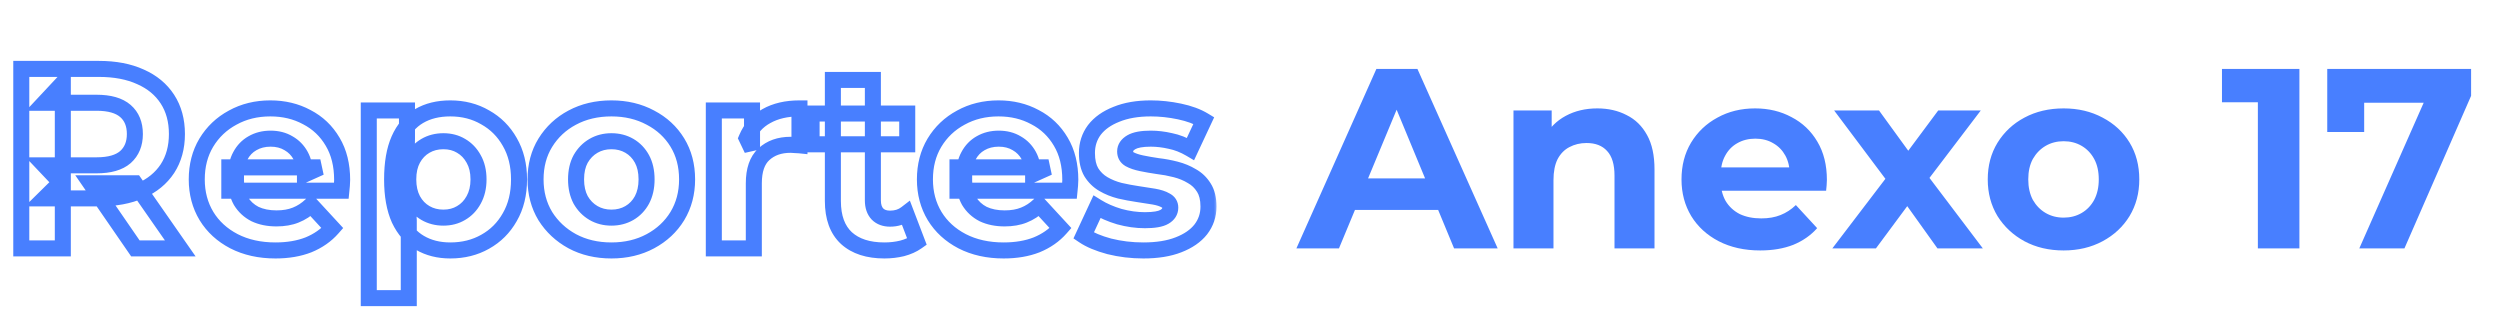
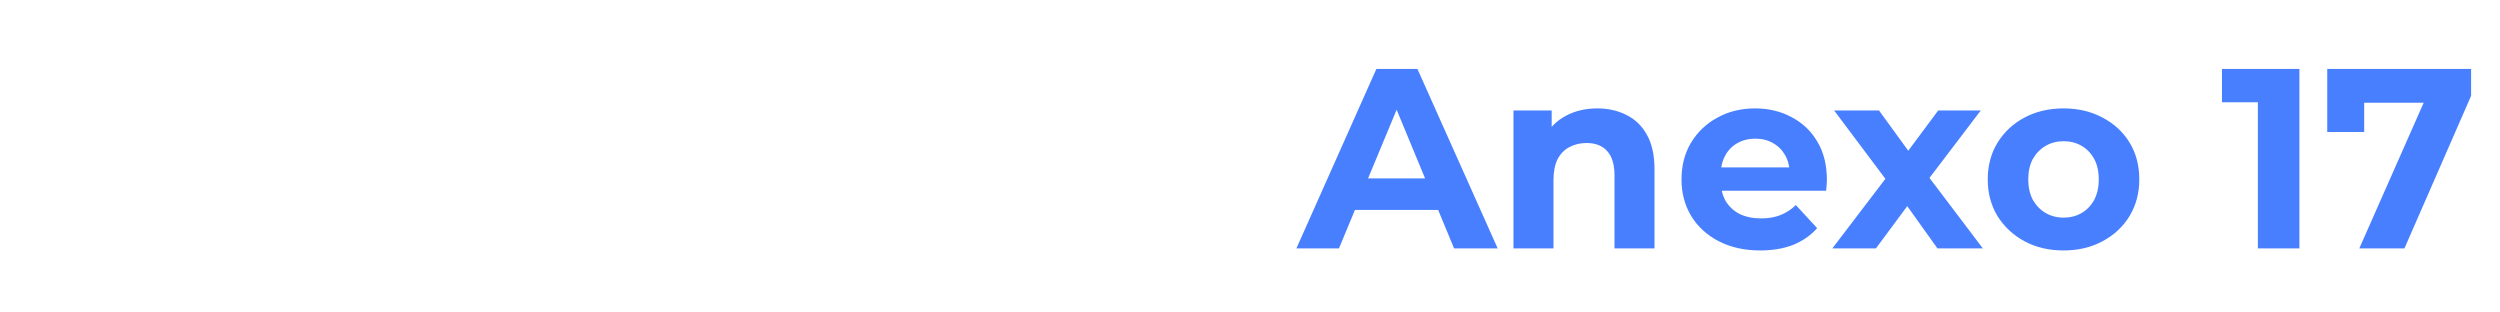
<svg xmlns="http://www.w3.org/2000/svg" width="312" height="39" viewBox="0 0 312 39" fill="none">
  <mask id="path-1-outside-1_1461_4107" maskUnits="userSpaceOnUse" x="1" y="7" width="151" height="32" fill="black">
    <rect fill="white" x="1" y="7" width="151" height="32" />
    <path d="M2.656 31V8.6H12.352C14.357 8.6 16.085 8.931 17.536 9.592C18.987 10.232 20.107 11.16 20.896 12.376C21.685 13.592 22.08 15.043 22.08 16.728C22.08 18.392 21.685 19.832 20.896 21.048C20.107 22.243 18.987 23.16 17.536 23.8C16.085 24.44 14.357 24.76 12.352 24.76H5.536L7.84 22.488V31H2.656ZM16.896 31L11.296 22.872H16.832L22.496 31H16.896ZM7.84 23.064L5.536 20.632H12.064C13.664 20.632 14.859 20.291 15.648 19.608C16.437 18.904 16.832 17.944 16.832 16.728C16.832 15.491 16.437 14.531 15.648 13.848C14.859 13.165 13.664 12.824 12.064 12.824H5.536L7.84 10.36V23.064ZM34.379 31.256C32.417 31.256 30.689 30.872 29.195 30.104C27.723 29.336 26.582 28.291 25.771 26.968C24.961 25.624 24.555 24.099 24.555 22.392C24.555 20.664 24.95 19.139 25.739 17.816C26.55 16.472 27.649 15.427 29.035 14.68C30.422 13.912 31.99 13.528 33.739 13.528C35.425 13.528 36.939 13.891 38.283 14.616C39.649 15.32 40.726 16.344 41.515 17.688C42.305 19.011 42.699 20.6 42.699 22.456C42.699 22.648 42.689 22.872 42.667 23.128C42.646 23.363 42.625 23.587 42.603 23.8H28.619V20.888H39.979L38.059 21.752C38.059 20.856 37.878 20.077 37.515 19.416C37.153 18.755 36.651 18.243 36.011 17.88C35.371 17.496 34.625 17.304 33.771 17.304C32.918 17.304 32.161 17.496 31.499 17.88C30.859 18.243 30.358 18.765 29.995 19.448C29.633 20.109 29.451 20.899 29.451 21.816V22.584C29.451 23.523 29.654 24.355 30.059 25.08C30.486 25.784 31.073 26.328 31.819 26.712C32.587 27.075 33.483 27.256 34.507 27.256C35.425 27.256 36.225 27.117 36.907 26.84C37.611 26.563 38.251 26.147 38.827 25.592L41.483 28.472C40.694 29.368 39.702 30.061 38.507 30.552C37.313 31.021 35.937 31.256 34.379 31.256ZM56.199 31.256C54.748 31.256 53.479 30.936 52.391 30.296C51.303 29.656 50.449 28.685 49.831 27.384C49.233 26.061 48.935 24.397 48.935 22.392C48.935 20.365 49.223 18.701 49.799 17.4C50.375 16.099 51.207 15.128 52.295 14.488C53.383 13.848 54.684 13.528 56.199 13.528C57.82 13.528 59.271 13.901 60.551 14.648C61.852 15.373 62.876 16.397 63.623 17.72C64.391 19.043 64.775 20.6 64.775 22.392C64.775 24.205 64.391 25.773 63.623 27.096C62.876 28.419 61.852 29.443 60.551 30.168C59.271 30.893 57.82 31.256 56.199 31.256ZM46.023 37.208V13.784H50.791V17.304L50.695 22.424L51.015 27.512V37.208H46.023ZM55.335 27.16C56.167 27.16 56.903 26.968 57.543 26.584C58.204 26.2 58.727 25.656 59.111 24.952C59.516 24.227 59.719 23.373 59.719 22.392C59.719 21.389 59.516 20.536 59.111 19.832C58.727 19.128 58.204 18.584 57.543 18.2C56.903 17.816 56.167 17.624 55.335 17.624C54.503 17.624 53.756 17.816 53.095 18.2C52.433 18.584 51.911 19.128 51.527 19.832C51.143 20.536 50.951 21.389 50.951 22.392C50.951 23.373 51.143 24.227 51.527 24.952C51.911 25.656 52.433 26.2 53.095 26.584C53.756 26.968 54.503 27.16 55.335 27.16ZM76.308 31.256C74.474 31.256 72.842 30.872 71.412 30.104C70.004 29.336 68.885 28.291 68.052 26.968C67.242 25.624 66.837 24.099 66.837 22.392C66.837 20.664 67.242 19.139 68.052 17.816C68.885 16.472 70.004 15.427 71.412 14.68C72.842 13.912 74.474 13.528 76.308 13.528C78.122 13.528 79.743 13.912 81.172 14.68C82.602 15.427 83.722 16.461 84.532 17.784C85.343 19.107 85.749 20.643 85.749 22.392C85.749 24.099 85.343 25.624 84.532 26.968C83.722 28.291 82.602 29.336 81.172 30.104C79.743 30.872 78.122 31.256 76.308 31.256ZM76.308 27.16C77.141 27.16 77.887 26.968 78.549 26.584C79.21 26.2 79.733 25.656 80.117 24.952C80.501 24.227 80.692 23.373 80.692 22.392C80.692 21.389 80.501 20.536 80.117 19.832C79.733 19.128 79.21 18.584 78.549 18.2C77.887 17.816 77.141 17.624 76.308 17.624C75.477 17.624 74.73 17.816 74.069 18.2C73.407 18.584 72.874 19.128 72.469 19.832C72.085 20.536 71.892 21.389 71.892 22.392C71.892 23.373 72.085 24.227 72.469 24.952C72.874 25.656 73.407 26.2 74.069 26.584C74.73 26.968 75.477 27.16 76.308 27.16ZM89.085 31V13.784H93.853V18.648L93.181 17.24C93.693 16.024 94.515 15.107 95.645 14.488C96.776 13.848 98.152 13.528 99.773 13.528V18.136C99.56 18.115 99.368 18.104 99.197 18.104C99.027 18.083 98.845 18.072 98.653 18.072C97.288 18.072 96.179 18.467 95.325 19.256C94.493 20.024 94.077 21.229 94.077 22.872V31H89.085ZM110.375 31.256C108.349 31.256 106.77 30.744 105.639 29.72C104.509 28.675 103.943 27.128 103.943 25.08V9.976H108.935V25.016C108.935 25.741 109.127 26.307 109.511 26.712C109.895 27.096 110.418 27.288 111.079 27.288C111.869 27.288 112.541 27.075 113.095 26.648L114.439 30.168C113.927 30.531 113.309 30.808 112.583 31C111.879 31.171 111.143 31.256 110.375 31.256ZM101.287 18.008V14.168H113.223V18.008H101.287ZM125.254 31.256C123.292 31.256 121.564 30.872 120.07 30.104C118.598 29.336 117.457 28.291 116.646 26.968C115.836 25.624 115.43 24.099 115.43 22.392C115.43 20.664 115.825 19.139 116.614 17.816C117.425 16.472 118.524 15.427 119.91 14.68C121.297 13.912 122.865 13.528 124.614 13.528C126.3 13.528 127.814 13.891 129.158 14.616C130.524 15.32 131.601 16.344 132.39 17.688C133.18 19.011 133.574 20.6 133.574 22.456C133.574 22.648 133.564 22.872 133.542 23.128C133.521 23.363 133.5 23.587 133.478 23.8H119.494V20.888H130.854L128.934 21.752C128.934 20.856 128.753 20.077 128.39 19.416C128.028 18.755 127.526 18.243 126.886 17.88C126.246 17.496 125.5 17.304 124.646 17.304C123.793 17.304 123.036 17.496 122.374 17.88C121.734 18.243 121.233 18.765 120.87 19.448C120.508 20.109 120.326 20.899 120.326 21.816V22.584C120.326 23.523 120.529 24.355 120.934 25.08C121.361 25.784 121.948 26.328 122.694 26.712C123.462 27.075 124.358 27.256 125.382 27.256C126.3 27.256 127.1 27.117 127.782 26.84C128.486 26.563 129.126 26.147 129.702 25.592L132.358 28.472C131.569 29.368 130.577 30.061 129.382 30.552C128.188 31.021 126.812 31.256 125.254 31.256ZM142.69 31.256C141.218 31.256 139.799 31.085 138.434 30.744C137.09 30.381 136.023 29.933 135.234 29.4L136.898 25.816C137.687 26.307 138.615 26.712 139.682 27.032C140.77 27.331 141.836 27.48 142.882 27.48C144.034 27.48 144.844 27.341 145.314 27.064C145.804 26.787 146.05 26.403 146.05 25.912C146.05 25.507 145.858 25.208 145.474 25.016C145.111 24.803 144.62 24.643 144.002 24.536C143.383 24.429 142.7 24.323 141.954 24.216C141.228 24.109 140.492 23.971 139.746 23.8C138.999 23.608 138.316 23.331 137.698 22.968C137.079 22.605 136.578 22.115 136.194 21.496C135.831 20.877 135.65 20.077 135.65 19.096C135.65 18.008 135.959 17.048 136.578 16.216C137.218 15.384 138.135 14.733 139.33 14.264C140.524 13.773 141.954 13.528 143.618 13.528C144.791 13.528 145.986 13.656 147.202 13.912C148.418 14.168 149.431 14.541 150.242 15.032L148.578 18.584C147.746 18.093 146.903 17.763 146.05 17.592C145.218 17.4 144.407 17.304 143.618 17.304C142.508 17.304 141.698 17.453 141.186 17.752C140.674 18.051 140.418 18.435 140.418 18.904C140.418 19.331 140.599 19.651 140.962 19.864C141.346 20.077 141.847 20.248 142.466 20.376C143.084 20.504 143.756 20.621 144.482 20.728C145.228 20.813 145.975 20.952 146.722 21.144C147.468 21.336 148.14 21.613 148.738 21.976C149.356 22.317 149.858 22.797 150.242 23.416C150.626 24.013 150.818 24.803 150.818 25.784C150.818 26.851 150.498 27.8 149.858 28.632C149.218 29.443 148.29 30.083 147.074 30.552C145.879 31.021 144.418 31.256 142.69 31.256Z" />
  </mask>
-   <path d="M2.656 31H1.656V32H2.656V31ZM2.656 8.6V7.6H1.656V8.6H2.656ZM17.536 9.592L17.121 10.502L17.132 10.507L17.536 9.592ZM20.896 12.376L20.057 12.921L20.896 12.376ZM20.896 21.048L21.73 21.599L21.735 21.593L20.896 21.048ZM17.536 23.8L17.94 24.715L17.536 23.8ZM5.536 24.76L4.834 24.048L3.098 25.76H5.536V24.76ZM7.84 22.488H8.84V20.098L7.138 21.776L7.84 22.488ZM7.84 31V32H8.84V31H7.84ZM16.896 31L16.073 31.567L16.371 32H16.896V31ZM11.296 22.872V21.872H9.393L10.473 23.439L11.296 22.872ZM16.832 22.872L17.652 22.3L17.354 21.872H16.832V22.872ZM22.496 31V32H24.412L23.316 30.428L22.496 31ZM7.84 23.064L7.114 23.752L8.84 25.574V23.064H7.84ZM5.536 20.632V19.632H3.211L4.81 21.32L5.536 20.632ZM15.648 19.608L16.302 20.364L16.308 20.359L16.314 20.354L15.648 19.608ZM5.536 12.824L4.806 12.141L3.232 13.824H5.536V12.824ZM7.84 10.36H8.84V7.826L7.11 9.677L7.84 10.36ZM3.656 31V8.6H1.656V31H3.656ZM2.656 9.6H12.352V7.6H2.656V9.6ZM12.352 9.6C14.25 9.6 15.83 9.913 17.121 10.502L17.951 8.682C16.341 7.948 14.465 7.6 12.352 7.6V9.6ZM17.132 10.507C18.422 11.076 19.384 11.883 20.057 12.921L21.735 11.832C20.83 10.437 19.551 9.388 17.94 8.677L17.132 10.507ZM20.057 12.921C20.725 13.949 21.08 15.204 21.08 16.728H23.08C23.08 14.882 22.645 13.235 21.735 11.832L20.057 12.921ZM21.08 16.728C21.08 18.228 20.726 19.473 20.057 20.503L21.735 21.593C22.644 20.191 23.08 18.556 23.08 16.728H21.08ZM20.062 20.497C19.389 21.515 18.427 22.314 17.132 22.885L17.94 24.715C19.546 24.006 20.824 22.971 21.73 21.599L20.062 20.497ZM17.132 22.885C15.838 23.456 14.254 23.76 12.352 23.76V25.76C14.461 25.76 16.333 25.424 17.94 24.715L17.132 22.885ZM12.352 23.76H5.536V25.76H12.352V23.76ZM6.238 25.472L8.542 23.2L7.138 21.776L4.834 24.048L6.238 25.472ZM6.84 22.488V31H8.84V22.488H6.84ZM7.84 30H2.656V32H7.84V30ZM17.72 30.433L12.12 22.305L10.473 23.439L16.073 31.567L17.72 30.433ZM11.296 23.872H16.832V21.872H11.296V23.872ZM16.012 23.444L21.676 31.572L23.316 30.428L17.652 22.3L16.012 23.444ZM22.496 30H16.896V32H22.496V30ZM8.566 22.376L6.262 19.944L4.81 21.32L7.114 23.752L8.566 22.376ZM5.536 21.632H12.064V19.632H5.536V21.632ZM12.064 21.632C13.781 21.632 15.256 21.269 16.302 20.364L14.994 18.852C14.461 19.312 13.547 19.632 12.064 19.632V21.632ZM16.314 20.354C17.349 19.431 17.832 18.182 17.832 16.728H15.832C15.832 17.706 15.526 18.377 14.982 18.862L16.314 20.354ZM17.832 16.728C17.832 15.26 17.352 14 16.302 13.092L14.994 14.604C15.522 15.061 15.832 15.722 15.832 16.728H17.832ZM16.302 13.092C15.256 12.187 13.781 11.824 12.064 11.824V13.824C13.547 13.824 14.461 14.144 14.994 14.604L16.302 13.092ZM12.064 11.824H5.536V13.824H12.064V11.824ZM6.266 13.507L8.57 11.043L7.11 9.677L4.806 12.141L6.266 13.507ZM6.84 10.36V23.064H8.84V10.36H6.84ZM29.195 30.104L28.733 30.991L28.738 30.993L29.195 30.104ZM25.771 26.968L24.915 27.485L24.919 27.491L25.771 26.968ZM25.739 17.816L24.883 17.299L24.881 17.303L25.739 17.816ZM29.035 14.68L29.509 15.56L29.52 15.555L29.035 14.68ZM38.283 14.616L37.808 15.496L37.817 15.501L37.825 15.505L38.283 14.616ZM41.515 17.688L40.653 18.194L40.657 18.201L41.515 17.688ZM42.667 23.128L43.663 23.218L43.664 23.211L42.667 23.128ZM42.603 23.8V24.8H43.508L43.598 23.899L42.603 23.8ZM28.619 23.8H27.619V24.8H28.619V23.8ZM28.619 20.888V19.888H27.619V20.888H28.619ZM39.979 20.888L40.39 21.8L39.979 19.888V20.888ZM38.059 21.752H37.059V23.299L38.47 22.664L38.059 21.752ZM37.515 19.416L36.638 19.897V19.897L37.515 19.416ZM36.011 17.88L35.497 18.738L35.507 18.744L35.518 18.75L36.011 17.88ZM31.499 17.88L31.992 18.75L32.001 18.745L31.499 17.88ZM29.995 19.448L30.872 19.929L30.878 19.917L29.995 19.448ZM30.059 25.08L29.186 25.568L29.195 25.583L29.204 25.598L30.059 25.08ZM31.819 26.712L31.362 27.601L31.377 27.609L31.392 27.616L31.819 26.712ZM36.907 26.84L36.541 25.91L36.531 25.913L36.907 26.84ZM38.827 25.592L39.562 24.914L38.87 24.163L38.134 24.872L38.827 25.592ZM41.483 28.472L42.234 29.133L42.829 28.457L42.218 27.794L41.483 28.472ZM38.507 30.552L38.873 31.483L38.88 31.48L38.887 31.477L38.507 30.552ZM34.379 30.256C32.549 30.256 30.982 29.899 29.653 29.215L28.738 30.993C30.395 31.845 32.284 32.256 34.379 32.256V30.256ZM29.658 29.217C28.335 28.527 27.333 27.603 26.624 26.445L24.919 27.491C25.831 28.979 27.112 30.145 28.733 30.991L29.658 29.217ZM26.628 26.451C25.919 25.277 25.555 23.933 25.555 22.392H23.555C23.555 24.264 24.002 25.971 24.915 27.485L26.628 26.451ZM25.555 22.392C25.555 20.822 25.912 19.478 26.598 18.328L24.881 17.303C23.988 18.799 23.555 20.506 23.555 22.392H25.555ZM26.596 18.332C27.313 17.142 28.28 16.223 29.509 15.56L28.561 13.8C27.017 14.631 25.787 15.802 24.883 17.299L26.596 18.332ZM29.52 15.555C30.743 14.877 32.142 14.528 33.739 14.528V12.528C31.838 12.528 30.101 12.947 28.551 13.805L29.52 15.555ZM33.739 14.528C35.276 14.528 36.625 14.857 37.808 15.496L38.758 13.736C37.254 12.924 35.573 12.528 33.739 12.528V14.528ZM37.825 15.505C39.02 16.121 39.958 17.011 40.653 18.194L42.377 17.182C41.494 15.677 40.278 14.519 38.742 13.727L37.825 15.505ZM40.657 18.201C41.336 19.339 41.699 20.743 41.699 22.456H43.699C43.699 20.457 43.273 18.682 42.374 17.175L40.657 18.201ZM41.699 22.456C41.699 22.613 41.691 22.808 41.671 23.045L43.664 23.211C43.687 22.936 43.699 22.683 43.699 22.456H41.699ZM41.671 23.038C41.65 23.269 41.629 23.49 41.608 23.701L43.598 23.899C43.62 23.683 43.642 23.456 43.663 23.218L41.671 23.038ZM42.603 22.8H28.619V24.8H42.603V22.8ZM29.619 23.8V20.888H27.619V23.8H29.619ZM28.619 21.888H39.979V19.888H28.619V21.888ZM39.569 19.976L37.649 20.84L38.47 22.664L40.39 21.8L39.569 19.976ZM39.059 21.752C39.059 20.72 38.849 19.769 38.392 18.935L36.638 19.897C36.906 20.385 37.059 20.992 37.059 21.752H39.059ZM38.392 18.935C37.943 18.115 37.31 17.467 36.504 17.01L35.518 18.75C35.992 19.019 36.363 19.394 36.638 19.897L38.392 18.935ZM36.526 17.023C35.709 16.532 34.779 16.304 33.771 16.304V18.304C34.47 18.304 35.033 18.459 35.497 18.738L36.526 17.023ZM33.771 16.304C32.763 16.304 31.828 16.533 30.997 17.015L32.001 18.745C32.493 18.459 33.073 18.304 33.771 18.304V16.304ZM31.006 17.01C30.192 17.471 29.559 18.137 29.112 18.979L30.878 19.917C31.157 19.393 31.526 19.014 31.992 18.75L31.006 17.01ZM29.118 18.967C28.659 19.805 28.451 20.767 28.451 21.816H30.451C30.451 21.031 30.606 20.414 30.872 19.929L29.118 18.967ZM28.451 21.816V22.584H30.451V21.816H28.451ZM28.451 22.584C28.451 23.671 28.687 24.675 29.186 25.568L30.932 24.592C30.62 24.034 30.451 23.374 30.451 22.584H28.451ZM29.204 25.598C29.729 26.464 30.454 27.134 31.362 27.601L32.277 25.823C31.691 25.521 31.243 25.104 30.914 24.562L29.204 25.598ZM31.392 27.616C32.318 28.054 33.365 28.256 34.507 28.256V26.256C33.601 26.256 32.856 26.096 32.246 25.808L31.392 27.616ZM34.507 28.256C35.523 28.256 36.456 28.103 37.284 27.767L36.531 25.913C35.993 26.132 35.326 26.256 34.507 26.256V28.256ZM37.274 27.77C38.106 27.442 38.856 26.953 39.521 26.312L38.134 24.872C37.646 25.341 37.116 25.683 36.541 25.91L37.274 27.77ZM38.092 26.27L40.748 29.15L42.218 27.794L39.562 24.914L38.092 26.27ZM40.733 27.811C40.053 28.582 39.192 29.19 38.127 29.627L38.887 31.477C40.212 30.933 41.335 30.154 42.234 29.133L40.733 27.811ZM38.142 29.621C37.085 30.036 35.837 30.256 34.379 30.256V32.256C36.036 32.256 37.54 32.007 38.873 31.483L38.142 29.621ZM52.391 30.296L52.898 29.434L52.391 30.296ZM49.831 27.384L48.919 27.796L48.923 27.805L48.928 27.813L49.831 27.384ZM49.799 17.4L50.713 17.805L49.799 17.4ZM52.295 14.488L51.788 13.626L52.295 14.488ZM60.551 14.648L60.047 15.512L60.055 15.517L60.064 15.521L60.551 14.648ZM63.623 17.72L62.752 18.212L62.758 18.222L63.623 17.72ZM63.623 27.096L62.758 26.594L62.752 26.604L63.623 27.096ZM60.551 30.168L60.064 29.294L60.058 29.298L60.551 30.168ZM46.023 37.208H45.023V38.208H46.023V37.208ZM46.023 13.784V12.784H45.023V13.784H46.023ZM50.791 13.784H51.791V12.784H50.791V13.784ZM50.791 17.304L51.791 17.323L51.791 17.313V17.304H50.791ZM50.695 22.424L49.695 22.405L49.694 22.446L49.697 22.487L50.695 22.424ZM51.015 27.512H52.015V27.481L52.013 27.449L51.015 27.512ZM51.015 37.208V38.208H52.015V37.208H51.015ZM57.543 26.584L57.041 25.719L57.034 25.723L57.028 25.727L57.543 26.584ZM59.111 24.952L58.238 24.464L58.233 24.473L59.111 24.952ZM59.111 19.832L58.233 20.311L58.238 20.321L58.244 20.331L59.111 19.832ZM57.543 18.2L57.028 19.058L57.034 19.061L57.041 19.065L57.543 18.2ZM53.095 18.2L53.597 19.065L53.095 18.2ZM51.527 19.832L52.405 20.311L51.527 19.832ZM51.527 24.952L50.643 25.42L50.649 25.431L51.527 24.952ZM53.095 26.584L53.597 25.719L53.095 26.584ZM56.199 30.256C54.899 30.256 53.81 29.971 52.898 29.434L51.884 31.158C53.147 31.901 54.597 32.256 56.199 32.256V30.256ZM52.898 29.434C52.006 28.909 51.279 28.102 50.734 26.955L48.928 27.813C49.62 29.269 50.6 30.403 51.884 31.158L52.898 29.434ZM50.742 26.972C50.221 25.819 49.935 24.306 49.935 22.392H47.935C47.935 24.488 48.246 26.304 48.919 27.796L50.742 26.972ZM49.935 22.392C49.935 20.45 50.212 18.937 50.713 17.805L48.884 16.995C48.233 18.466 47.935 20.281 47.935 22.392H49.935ZM50.713 17.805C51.216 16.669 51.917 15.871 52.802 15.35L51.788 13.626C50.497 14.385 49.534 15.528 48.884 16.995L50.713 17.805ZM52.802 15.35C53.708 14.817 54.827 14.528 56.199 14.528V12.528C54.541 12.528 53.057 12.879 51.788 13.626L52.802 15.35ZM56.199 14.528C57.66 14.528 58.934 14.863 60.047 15.512L61.055 13.784C59.608 12.94 57.98 12.528 56.199 12.528V14.528ZM60.064 15.521C61.201 16.155 62.094 17.046 62.752 18.212L64.494 17.228C63.658 15.749 62.503 14.591 61.038 13.774L60.064 15.521ZM62.758 18.222C63.423 19.368 63.775 20.746 63.775 22.392H65.775C65.775 20.454 65.358 18.718 64.487 17.218L62.758 18.222ZM63.775 22.392C63.775 24.062 63.422 25.45 62.758 26.594L64.487 27.598C65.359 26.097 65.775 24.349 65.775 22.392H63.775ZM62.752 26.604C62.094 27.77 61.201 28.661 60.064 29.294L61.038 31.041C62.503 30.225 63.658 29.067 64.494 27.588L62.752 26.604ZM60.058 29.298C58.943 29.93 57.665 30.256 56.199 30.256V32.256C57.975 32.256 59.598 31.857 61.044 31.038L60.058 29.298ZM47.023 37.208V13.784H45.023V37.208H47.023ZM46.023 14.784H50.791V12.784H46.023V14.784ZM49.791 13.784V17.304H51.791V13.784H49.791ZM49.791 17.285L49.695 22.405L51.695 22.443L51.791 17.323L49.791 17.285ZM49.697 22.487L50.017 27.575L52.013 27.449L51.693 22.361L49.697 22.487ZM50.015 27.512V37.208H52.015V27.512H50.015ZM51.015 36.208H46.023V38.208H51.015V36.208ZM55.335 28.16C56.327 28.16 57.245 27.929 58.057 27.442L57.028 25.727C56.561 26.007 56.007 26.16 55.335 26.16V28.16ZM58.045 27.449C58.872 26.968 59.522 26.287 59.989 25.431L58.233 24.473C57.932 25.025 57.536 25.432 57.041 25.719L58.045 27.449ZM59.984 25.44C60.486 24.541 60.719 23.513 60.719 22.392H58.719C58.719 23.234 58.546 23.913 58.238 24.464L59.984 25.44ZM60.719 22.392C60.719 21.255 60.488 20.221 59.977 19.333L58.244 20.331C58.544 20.851 58.719 21.524 58.719 22.392H60.719ZM59.989 19.353C59.522 18.497 58.872 17.816 58.045 17.335L57.041 19.065C57.536 19.352 57.932 19.759 58.233 20.311L59.989 19.353ZM58.057 17.343C57.245 16.855 56.327 16.624 55.335 16.624V18.624C56.007 18.624 56.561 18.777 57.028 19.058L58.057 17.343ZM55.335 16.624C54.342 16.624 53.42 16.855 52.593 17.335L53.597 19.065C54.092 18.777 54.663 18.624 55.335 18.624V16.624ZM52.593 17.335C51.765 17.816 51.116 18.497 50.649 19.353L52.405 20.311C52.706 19.759 53.102 19.352 53.597 19.065L52.593 17.335ZM50.649 19.353C50.167 20.236 49.951 21.263 49.951 22.392H51.951C51.951 21.515 52.118 20.836 52.405 20.311L50.649 19.353ZM49.951 22.392C49.951 23.505 50.169 24.525 50.643 25.42L52.41 24.484C52.116 23.929 51.951 23.242 51.951 22.392H49.951ZM50.649 25.431C51.116 26.287 51.765 26.968 52.593 27.449L53.597 25.719C53.102 25.432 52.706 25.025 52.405 24.473L50.649 25.431ZM52.593 27.449C53.42 27.929 54.342 28.16 55.335 28.16V26.16C54.663 26.16 54.092 26.007 53.597 25.719L52.593 27.449ZM71.412 30.104L70.934 30.982L70.939 30.985L71.412 30.104ZM68.052 26.968L67.196 27.485L67.201 27.492L67.206 27.5L68.052 26.968ZM68.052 17.816L67.202 17.29L67.2 17.293L68.052 17.816ZM71.412 14.68L71.881 15.563L71.886 15.561L71.412 14.68ZM81.172 14.68L80.699 15.561L80.71 15.566L81.172 14.68ZM84.532 26.968L85.385 27.491L85.389 27.485L84.532 26.968ZM81.172 30.104L80.699 29.223L81.172 30.104ZM78.549 26.584L79.051 27.449L78.549 26.584ZM80.117 24.952L80.995 25.431L81 25.42L80.117 24.952ZM80.117 19.832L79.239 20.311L80.117 19.832ZM78.549 18.2L78.046 19.065L78.549 18.2ZM74.069 18.2L74.571 19.065L74.069 18.2ZM72.469 19.832L71.602 19.333L71.596 19.343L71.591 19.353L72.469 19.832ZM72.469 24.952L71.585 25.42L71.593 25.436L71.602 25.451L72.469 24.952ZM74.069 26.584L74.571 25.719V25.719L74.069 26.584ZM76.308 30.256C74.617 30.256 73.151 29.903 71.886 29.223L70.939 30.985C72.532 31.841 74.331 32.256 76.308 32.256V30.256ZM71.891 29.226C70.629 28.538 69.638 27.61 68.899 26.436L67.206 27.5C68.132 28.972 69.38 30.134 70.934 30.982L71.891 29.226ZM68.909 26.451C68.2 25.277 67.837 23.933 67.837 22.392H65.837C65.837 24.264 66.283 25.971 67.196 27.485L68.909 26.451ZM67.837 22.392C67.837 20.827 68.201 19.486 68.905 18.339L67.2 17.293C66.282 18.791 65.837 20.501 65.837 22.392H67.837ZM68.903 18.342C69.641 17.15 70.628 16.228 71.881 15.563L70.944 13.796C69.381 14.626 68.128 15.794 67.202 17.29L68.903 18.342ZM71.886 15.561C73.151 14.881 74.617 14.528 76.308 14.528V12.528C74.331 12.528 72.532 12.943 70.939 13.799L71.886 15.561ZM76.308 14.528C77.976 14.528 79.432 14.88 80.699 15.561L81.646 13.799C80.055 12.944 78.267 12.528 76.308 12.528V14.528ZM80.71 15.566C81.985 16.233 82.968 17.144 83.68 18.307L85.385 17.261C84.476 15.778 83.219 14.621 81.635 13.794L80.71 15.566ZM83.68 18.307C84.382 19.453 84.749 20.803 84.749 22.392H86.749C86.749 20.482 86.304 18.761 85.385 17.261L83.68 18.307ZM84.749 22.392C84.749 23.933 84.385 25.277 83.676 26.451L85.389 27.485C86.302 25.971 86.749 24.264 86.749 22.392H84.749ZM83.68 26.445C82.966 27.61 81.98 28.535 80.699 29.223L81.646 30.985C83.224 30.137 84.478 28.971 85.385 27.491L83.68 26.445ZM80.699 29.223C79.432 29.904 77.976 30.256 76.308 30.256V32.256C78.267 32.256 80.055 31.84 81.646 30.985L80.699 29.223ZM76.308 28.16C77.301 28.16 78.224 27.929 79.051 27.449L78.046 25.719C77.551 26.007 76.98 26.16 76.308 26.16V28.16ZM79.051 27.449C79.878 26.968 80.527 26.287 80.994 25.431L79.239 24.473C78.938 25.025 78.542 25.432 78.046 25.719L79.051 27.449ZM81 25.42C81.474 24.525 81.692 23.505 81.692 22.392H79.692C79.692 23.242 79.527 23.929 79.233 24.484L81 25.42ZM81.692 22.392C81.692 21.263 81.476 20.236 80.994 19.353L79.239 20.311C79.525 20.836 79.692 21.515 79.692 22.392H81.692ZM80.994 19.353C80.527 18.497 79.878 17.816 79.051 17.335L78.046 19.065C78.542 19.352 78.938 19.759 79.239 20.311L80.994 19.353ZM79.051 17.335C78.224 16.855 77.301 16.624 76.308 16.624V18.624C76.98 18.624 77.551 18.777 78.046 19.065L79.051 17.335ZM76.308 16.624C75.316 16.624 74.394 16.855 73.566 17.335L74.571 19.065C75.066 18.777 75.637 18.624 76.308 18.624V16.624ZM73.566 17.335C72.744 17.813 72.089 18.487 71.602 19.333L73.335 20.331C73.659 19.769 74.07 19.355 74.571 19.065L73.566 17.335ZM71.591 19.353C71.109 20.236 70.892 21.263 70.892 22.392H72.892C72.892 21.515 73.06 20.836 73.346 20.311L71.591 19.353ZM70.892 22.392C70.892 23.505 71.111 24.525 71.585 25.42L73.352 24.484C73.058 23.929 72.892 23.242 72.892 22.392H70.892ZM71.602 25.451C72.089 26.297 72.744 26.971 73.566 27.449L74.571 25.719C74.07 25.429 73.659 25.015 73.335 24.453L71.602 25.451ZM73.566 27.449C74.394 27.929 75.316 28.16 76.308 28.16V26.16C75.637 26.16 75.066 26.007 74.571 25.719L73.566 27.449ZM89.085 31H88.085V32H89.085V31ZM89.085 13.784V12.784H88.085V13.784H89.085ZM93.853 13.784H94.853V12.784H93.853V13.784ZM93.853 18.648L92.951 19.079L94.853 18.648H93.853ZM93.181 17.24L92.26 16.852L92.085 17.266L92.279 17.671L93.181 17.24ZM95.645 14.488L96.125 15.365L96.132 15.362L96.138 15.358L95.645 14.488ZM99.773 13.528H100.773V12.528H99.773V13.528ZM99.773 18.136L99.674 19.131L100.773 19.241V18.136H99.773ZM99.197 18.104L99.073 19.096L99.135 19.104H99.197V18.104ZM95.325 19.256L96.004 19.991L96.004 19.99L95.325 19.256ZM94.077 31V32H95.077V31H94.077ZM90.085 31V13.784H88.085V31H90.085ZM89.085 14.784H93.853V12.784H89.085V14.784ZM92.853 13.784V18.648H94.853V13.784H92.853ZM94.756 18.217L94.084 16.809L92.279 17.671L92.951 19.079L94.756 18.217ZM94.103 17.628C94.529 16.615 95.198 15.873 96.125 15.365L95.165 13.611C93.831 14.341 92.857 15.433 92.26 16.852L94.103 17.628ZM96.138 15.358C97.085 14.822 98.282 14.528 99.773 14.528V12.528C98.022 12.528 96.466 12.874 95.153 13.618L96.138 15.358ZM98.773 13.528V18.136H100.773V13.528H98.773ZM99.873 17.141C99.634 17.117 99.408 17.104 99.197 17.104V19.104C99.328 19.104 99.486 19.112 99.674 19.131L99.873 17.141ZM99.321 17.112C99.105 17.085 98.882 17.072 98.653 17.072V19.072C98.808 19.072 98.948 19.081 99.073 19.096L99.321 17.112ZM98.653 17.072C97.083 17.072 95.716 17.532 94.646 18.522L96.004 19.99C96.641 19.401 97.493 19.072 98.653 19.072V17.072ZM94.647 18.521C93.532 19.55 93.077 21.078 93.077 22.872H95.077C95.077 21.381 95.455 20.497 96.004 19.991L94.647 18.521ZM93.077 22.872V31H95.077V22.872H93.077ZM94.077 30H89.085V32H94.077V30ZM105.639 29.72L104.96 30.454L104.968 30.461L105.639 29.72ZM103.943 9.976V8.976H102.943V9.976H103.943ZM108.935 9.976H109.935V8.976H108.935V9.976ZM109.511 26.712L108.785 27.4L108.795 27.41L108.804 27.419L109.511 26.712ZM113.095 26.648L114.029 26.291L113.55 25.036L112.486 25.855L113.095 26.648ZM114.439 30.168L115.017 30.984L115.65 30.536L115.373 29.811L114.439 30.168ZM112.583 31L112.819 31.972L112.829 31.969L112.839 31.967L112.583 31ZM101.287 18.008H100.287V19.008H101.287V18.008ZM101.287 14.168V13.168H100.287V14.168H101.287ZM113.223 14.168H114.223V13.168H113.223V14.168ZM113.223 18.008V19.008H114.223V18.008H113.223ZM110.375 30.256C108.514 30.256 107.204 29.788 106.311 28.979L104.968 30.461C106.336 31.7 108.184 32.256 110.375 32.256V30.256ZM106.318 28.986C105.454 28.186 104.943 26.945 104.943 25.08H102.943C102.943 27.311 103.564 29.163 104.96 30.454L106.318 28.986ZM104.943 25.08V9.976H102.943V25.08H104.943ZM103.943 10.976H108.935V8.976H103.943V10.976ZM107.935 9.976V25.016H109.935V9.976H107.935ZM107.935 25.016C107.935 25.918 108.178 26.758 108.785 27.4L110.237 26.024C110.077 25.855 109.935 25.565 109.935 25.016H107.935ZM108.804 27.419C109.415 28.03 110.214 28.288 111.079 28.288V26.288C110.622 26.288 110.375 26.162 110.218 26.005L108.804 27.419ZM111.079 28.288C112.059 28.288 112.953 28.019 113.705 27.441L112.486 25.855C112.128 26.131 111.678 26.288 111.079 26.288V28.288ZM112.161 27.005L113.505 30.525L115.373 29.811L114.029 26.291L112.161 27.005ZM113.861 29.352C113.464 29.634 112.959 29.866 112.327 30.033L112.839 31.967C113.658 31.75 114.391 31.428 115.017 30.984L113.861 29.352ZM112.348 30.028C111.725 30.179 111.069 30.256 110.375 30.256V32.256C111.218 32.256 112.033 32.162 112.819 31.972L112.348 30.028ZM102.287 18.008V14.168H100.287V18.008H102.287ZM101.287 15.168H113.223V13.168H101.287V15.168ZM112.223 14.168V18.008H114.223V14.168H112.223ZM113.223 17.008H101.287V19.008H113.223V17.008ZM120.07 30.104L119.608 30.991L119.613 30.993L120.07 30.104ZM116.646 26.968L115.79 27.485L115.794 27.491L116.646 26.968ZM116.614 17.816L115.758 17.299L115.756 17.303L116.614 17.816ZM119.91 14.68L120.384 15.56L120.395 15.555L119.91 14.68ZM129.158 14.616L128.683 15.496L128.692 15.501L128.7 15.505L129.158 14.616ZM132.39 17.688L131.528 18.194L131.532 18.201L132.39 17.688ZM133.542 23.128L134.538 23.218L134.539 23.211L133.542 23.128ZM133.478 23.8V24.8H134.383L134.473 23.899L133.478 23.8ZM119.494 23.8H118.494V24.8H119.494V23.8ZM119.494 20.888V19.888H118.494V20.888H119.494ZM130.854 20.888L131.265 21.8L130.854 19.888V20.888ZM128.934 21.752H127.934V23.299L129.345 22.664L128.934 21.752ZM128.39 19.416L127.513 19.897V19.897L128.39 19.416ZM126.886 17.88L126.372 18.738L126.382 18.744L126.393 18.75L126.886 17.88ZM122.374 17.88L122.867 18.75L122.876 18.745L122.374 17.88ZM120.87 19.448L121.747 19.929L121.753 19.917L120.87 19.448ZM120.934 25.08L120.061 25.568L120.07 25.583L120.079 25.598L120.934 25.08ZM122.694 26.712L122.237 27.601L122.252 27.609L122.267 27.616L122.694 26.712ZM127.782 26.84L127.416 25.91L127.406 25.913L127.782 26.84ZM129.702 25.592L130.437 24.914L129.745 24.163L129.009 24.872L129.702 25.592ZM132.358 28.472L133.109 29.133L133.704 28.457L133.093 27.794L132.358 28.472ZM129.382 30.552L129.748 31.483L129.755 31.48L129.762 31.477L129.382 30.552ZM125.254 30.256C123.424 30.256 121.857 29.899 120.528 29.215L119.613 30.993C121.27 31.845 123.159 32.256 125.254 32.256V30.256ZM120.533 29.217C119.21 28.527 118.208 27.603 117.499 26.445L115.794 27.491C116.706 28.979 117.987 30.145 119.608 30.991L120.533 29.217ZM117.503 26.451C116.794 25.277 116.43 23.933 116.43 22.392H114.43C114.43 24.264 114.877 25.971 115.79 27.485L117.503 26.451ZM116.43 22.392C116.43 20.822 116.787 19.478 117.473 18.328L115.756 17.303C114.863 18.799 114.43 20.506 114.43 22.392H116.43ZM117.471 18.332C118.188 17.142 119.155 16.223 120.384 15.56L119.436 13.8C117.892 14.631 116.661 15.802 115.758 17.299L117.471 18.332ZM120.395 15.555C121.618 14.877 123.016 14.528 124.614 14.528V12.528C122.713 12.528 120.976 12.947 119.426 13.805L120.395 15.555ZM124.614 14.528C126.151 14.528 127.5 14.857 128.683 15.496L129.633 13.736C128.129 12.924 126.448 12.528 124.614 12.528V14.528ZM128.7 15.505C129.895 16.121 130.833 17.011 131.528 18.194L133.253 17.182C132.369 15.677 131.153 14.519 129.617 13.727L128.7 15.505ZM131.532 18.201C132.211 19.339 132.574 20.743 132.574 22.456H134.574C134.574 20.457 134.148 18.682 133.249 17.175L131.532 18.201ZM132.574 22.456C132.574 22.613 132.565 22.808 132.546 23.045L134.539 23.211C134.562 22.936 134.574 22.683 134.574 22.456H132.574ZM132.546 23.038C132.525 23.269 132.504 23.49 132.483 23.701L134.473 23.899C134.495 23.683 134.517 23.456 134.538 23.218L132.546 23.038ZM133.478 22.8H119.494V24.8H133.478V22.8ZM120.494 23.8V20.888H118.494V23.8H120.494ZM119.494 21.888H130.854V19.888H119.494V21.888ZM130.444 19.976L128.524 20.84L129.345 22.664L131.265 21.8L130.444 19.976ZM129.934 21.752C129.934 20.72 129.724 19.769 129.267 18.935L127.513 19.897C127.781 20.385 127.934 20.992 127.934 21.752H129.934ZM129.267 18.935C128.817 18.115 128.185 17.467 127.379 17.01L126.393 18.75C126.867 19.019 127.238 19.394 127.513 19.897L129.267 18.935ZM127.401 17.023C126.584 16.532 125.654 16.304 124.646 16.304V18.304C125.345 18.304 125.908 18.459 126.372 18.738L127.401 17.023ZM124.646 16.304C123.637 16.304 122.703 16.533 121.872 17.015L122.876 18.745C123.368 18.459 123.948 18.304 124.646 18.304V16.304ZM121.881 17.01C121.067 17.471 120.434 18.137 119.987 18.979L121.753 19.917C122.032 19.393 122.401 19.014 122.867 18.75L121.881 17.01ZM119.993 18.967C119.534 19.805 119.326 20.767 119.326 21.816H121.326C121.326 21.031 121.481 20.414 121.747 19.929L119.993 18.967ZM119.326 21.816V22.584H121.326V21.816H119.326ZM119.326 22.584C119.326 23.671 119.562 24.675 120.061 25.568L121.807 24.592C121.496 24.034 121.326 23.374 121.326 22.584H119.326ZM120.079 25.598C120.604 26.464 121.329 27.134 122.237 27.601L123.152 25.823C122.566 25.521 122.118 25.104 121.789 24.562L120.079 25.598ZM122.267 27.616C123.193 28.054 124.24 28.256 125.382 28.256V26.256C124.476 26.256 123.731 26.096 123.121 25.808L122.267 27.616ZM125.382 28.256C126.398 28.256 127.331 28.103 128.159 27.767L127.406 25.913C126.868 26.132 126.201 26.256 125.382 26.256V28.256ZM128.149 27.77C128.981 27.442 129.731 26.953 130.396 26.312L129.009 24.872C128.521 25.341 127.991 25.683 127.416 25.91L128.149 27.77ZM128.967 26.27L131.623 29.15L133.093 27.794L130.437 24.914L128.967 26.27ZM131.608 27.811C130.928 28.582 130.067 29.19 129.002 29.627L129.762 31.477C131.087 30.933 132.21 30.154 133.109 29.133L131.608 27.811ZM129.017 29.621C127.96 30.036 126.712 30.256 125.254 30.256V32.256C126.911 32.256 128.415 32.007 129.748 31.483L129.017 29.621ZM138.434 30.744L138.173 31.709L138.182 31.712L138.191 31.714L138.434 30.744ZM135.234 29.4L134.327 28.979L133.968 29.752L134.674 30.229L135.234 29.4ZM136.898 25.816L137.426 24.967L136.466 24.37L135.991 25.395L136.898 25.816ZM139.682 27.032L139.394 27.99L139.406 27.993L139.417 27.996L139.682 27.032ZM145.314 27.064L144.822 26.193L144.813 26.198L144.805 26.203L145.314 27.064ZM145.474 25.016L144.967 25.878L144.996 25.895L145.027 25.91L145.474 25.016ZM144.002 24.536L143.832 25.521L144.002 24.536ZM141.954 24.216L141.808 25.205L141.812 25.206L141.954 24.216ZM139.746 23.8L139.497 24.768L139.51 24.772L139.523 24.775L139.746 23.8ZM137.698 22.968L138.203 22.105L137.698 22.968ZM136.194 21.496L135.331 22.002L135.337 22.013L135.344 22.023L136.194 21.496ZM136.578 16.216L135.785 15.606L135.78 15.613L135.775 15.619L136.578 16.216ZM139.33 14.264L139.695 15.195L139.703 15.192L139.71 15.189L139.33 14.264ZM147.202 13.912L147.408 12.933L147.202 13.912ZM150.242 15.032L151.147 15.456L151.529 14.642L150.76 14.177L150.242 15.032ZM148.578 18.584L148.07 19.445L149.017 20.004L149.483 19.008L148.578 18.584ZM146.05 17.592L145.825 18.566L145.839 18.57L145.854 18.573L146.05 17.592ZM141.186 17.752L140.682 16.888L141.186 17.752ZM140.962 19.864L140.455 20.726L140.465 20.732L140.476 20.738L140.962 19.864ZM144.482 20.728L144.336 21.717L144.352 21.72L144.368 21.721L144.482 20.728ZM146.722 21.144L146.971 20.175L146.722 21.144ZM148.738 21.976L148.219 22.831L148.237 22.842L148.255 22.852L148.738 21.976ZM150.242 23.416L149.392 23.943L149.396 23.95L149.401 23.957L150.242 23.416ZM149.858 28.632L150.643 29.252L150.65 29.242L149.858 28.632ZM147.074 30.552L146.714 29.619L146.708 29.621L147.074 30.552ZM142.69 30.256C141.296 30.256 139.959 30.095 138.676 29.774L138.191 31.714C139.639 32.076 141.14 32.256 142.69 32.256V30.256ZM138.694 29.779C137.412 29.433 136.46 29.021 135.794 28.571L134.674 30.229C135.586 30.845 136.767 31.33 138.173 31.709L138.694 29.779ZM136.141 29.821L137.805 26.237L135.991 25.395L134.327 28.979L136.141 29.821ZM136.37 26.665C137.247 27.211 138.259 27.649 139.394 27.99L139.969 26.074C138.971 25.775 138.127 25.403 137.426 24.967L136.37 26.665ZM139.417 27.996C140.584 28.317 141.74 28.48 142.882 28.48V26.48C141.933 26.48 140.955 26.345 139.946 26.068L139.417 27.996ZM142.882 28.48C144.054 28.48 145.104 28.349 145.822 27.925L144.805 26.203C144.585 26.333 144.013 26.48 142.882 26.48V28.48ZM145.806 27.935C146.554 27.512 147.05 26.823 147.05 25.912H145.05C145.05 25.982 145.035 26.011 145.023 26.03C145.007 26.055 144.958 26.116 144.822 26.193L145.806 27.935ZM147.05 25.912C147.05 25.546 146.961 25.176 146.747 24.843C146.535 24.514 146.24 24.281 145.921 24.122L145.027 25.91C145.06 25.927 145.074 25.939 145.077 25.941C145.079 25.942 145.078 25.942 145.075 25.939C145.072 25.936 145.068 25.931 145.065 25.925C145.061 25.919 145.057 25.912 145.054 25.906C145.051 25.899 145.05 25.894 145.049 25.891C145.047 25.884 145.05 25.89 145.05 25.912H147.05ZM145.981 24.154C145.476 23.857 144.856 23.669 144.172 23.55L143.832 25.521C144.384 25.617 144.746 25.748 144.967 25.878L145.981 24.154ZM144.172 23.55C143.542 23.442 142.85 23.334 142.095 23.226L141.812 25.206C142.551 25.311 143.224 25.417 143.832 25.521L144.172 23.55ZM142.099 23.227C141.401 23.124 140.691 22.99 139.969 22.825L139.523 24.775C140.294 24.951 141.056 25.095 141.808 25.205L142.099 23.227ZM139.995 22.831C139.331 22.661 138.736 22.418 138.203 22.105L137.192 23.831C137.897 24.244 138.667 24.555 139.497 24.768L139.995 22.831ZM138.203 22.105C137.727 21.826 137.343 21.451 137.043 20.969L135.344 22.023C135.812 22.778 136.431 23.385 137.192 23.831L138.203 22.105ZM137.056 20.99C136.811 20.571 136.65 19.962 136.65 19.096H134.65C134.65 20.192 134.851 21.183 135.331 22.002L137.056 20.99ZM136.65 19.096C136.65 18.212 136.896 17.463 137.38 16.813L135.775 15.619C135.022 16.633 134.65 17.804 134.65 19.096H136.65ZM137.37 16.826C137.878 16.166 138.632 15.613 139.695 15.195L138.964 13.333C137.638 13.854 136.558 14.602 135.785 15.606L137.37 16.826ZM139.71 15.189C140.755 14.76 142.048 14.528 143.618 14.528V12.528C141.859 12.528 140.294 12.787 138.95 13.339L139.71 15.189ZM143.618 14.528C144.718 14.528 145.844 14.648 146.996 14.89L147.408 12.933C146.128 12.664 144.864 12.528 143.618 12.528V14.528ZM146.996 14.89C148.134 15.13 149.034 15.47 149.724 15.887L150.76 14.177C149.828 13.613 148.702 13.206 147.408 12.933L146.996 14.89ZM149.336 14.608L147.672 18.16L149.483 19.008L151.147 15.456L149.336 14.608ZM149.086 17.723C148.168 17.181 147.22 16.806 146.246 16.611L145.854 18.573C146.586 18.719 147.324 19.005 148.07 19.445L149.086 17.723ZM146.275 16.618C145.375 16.41 144.489 16.304 143.618 16.304V18.304C144.326 18.304 145.061 18.39 145.825 18.566L146.275 16.618ZM143.618 16.304C142.461 16.304 141.43 16.452 140.682 16.888L141.69 18.616C141.966 18.455 142.555 18.304 143.618 18.304V16.304ZM140.682 16.888C139.956 17.311 139.418 17.983 139.418 18.904H141.418C141.418 18.863 141.425 18.843 141.442 18.819C141.465 18.784 141.529 18.709 141.69 18.616L140.682 16.888ZM139.418 18.904C139.418 19.679 139.781 20.33 140.455 20.726L141.469 19.002C141.441 18.986 141.428 18.974 141.424 18.97C141.42 18.966 141.421 18.967 141.424 18.971C141.426 18.975 141.425 18.975 141.424 18.968C141.422 18.96 141.418 18.94 141.418 18.904H139.418ZM140.476 20.738C140.978 21.017 141.585 21.215 142.263 21.355L142.668 19.397C142.109 19.281 141.713 19.138 141.447 18.99L140.476 20.738ZM142.263 21.355C142.903 21.488 143.595 21.608 144.336 21.717L144.627 19.739C143.918 19.634 143.265 19.52 142.668 19.397L142.263 21.355ZM144.368 21.721C145.068 21.802 145.769 21.932 146.473 22.113L146.971 20.175C146.181 19.972 145.389 19.825 144.595 19.735L144.368 21.721ZM146.473 22.113C147.134 22.282 147.714 22.524 148.219 22.831L149.257 21.121C148.567 20.703 147.803 20.39 146.971 20.175L146.473 22.113ZM148.255 22.852C148.719 23.108 149.096 23.466 149.392 23.943L151.091 22.889C150.62 22.129 149.994 21.527 149.221 21.1L148.255 22.852ZM149.401 23.957C149.648 24.342 149.818 24.924 149.818 25.784H151.818C151.818 24.681 151.603 23.684 151.083 22.875L149.401 23.957ZM149.818 25.784C149.818 26.634 149.568 27.368 149.065 28.022L150.65 29.242C151.427 28.232 151.818 27.067 151.818 25.784H149.818ZM149.073 28.012C148.569 28.65 147.806 29.198 146.714 29.619L147.434 31.485C148.774 30.968 149.866 30.235 150.643 29.252L149.073 28.012ZM146.708 29.621C145.663 30.032 144.333 30.256 142.69 30.256V32.256C144.502 32.256 146.096 32.011 147.439 31.483L146.708 29.621Z" fill="#487FFF" mask="url(#path-1-outside-1_1461_4107)" />
  <path d="M161.79 31L171.774 8.6H176.894L186.91 31H181.47L173.278 11.224H175.326L167.102 31H161.79ZM166.782 26.2L168.158 22.264H179.678L181.086 26.2H166.782ZM199.346 13.528C200.711 13.528 201.927 13.805 202.994 14.36C204.082 14.893 204.935 15.725 205.554 16.856C206.173 17.965 206.482 19.395 206.482 21.144V31H201.49V21.912C201.49 20.525 201.181 19.501 200.562 18.84C199.965 18.179 199.111 17.848 198.002 17.848C197.213 17.848 196.498 18.019 195.858 18.36C195.239 18.68 194.749 19.181 194.386 19.864C194.045 20.547 193.874 21.421 193.874 22.488V31H188.882V13.784H193.65V18.552L192.754 17.112C193.373 15.96 194.258 15.075 195.41 14.456C196.562 13.837 197.874 13.528 199.346 13.528ZM219.676 31.256C217.713 31.256 215.985 30.872 214.492 30.104C213.02 29.336 211.879 28.291 211.068 26.968C210.257 25.624 209.852 24.099 209.852 22.392C209.852 20.664 210.247 19.139 211.036 17.816C211.847 16.472 212.945 15.427 214.332 14.68C215.719 13.912 217.287 13.528 219.036 13.528C220.721 13.528 222.236 13.891 223.58 14.616C224.945 15.32 226.023 16.344 226.812 17.688C227.601 19.011 227.996 20.6 227.996 22.456C227.996 22.648 227.985 22.872 227.964 23.128C227.943 23.363 227.921 23.587 227.9 23.8H213.916V20.888H225.276L223.356 21.752C223.356 20.856 223.175 20.077 222.812 19.416C222.449 18.755 221.948 18.243 221.308 17.88C220.668 17.496 219.921 17.304 219.068 17.304C218.215 17.304 217.457 17.496 216.796 17.88C216.156 18.243 215.655 18.765 215.292 19.448C214.929 20.109 214.748 20.899 214.748 21.816V22.584C214.748 23.523 214.951 24.355 215.356 25.08C215.783 25.784 216.369 26.328 217.116 26.712C217.884 27.075 218.78 27.256 219.804 27.256C220.721 27.256 221.521 27.117 222.204 26.84C222.908 26.563 223.548 26.147 224.124 25.592L226.78 28.472C225.991 29.368 224.999 30.061 223.804 30.552C222.609 31.021 221.233 31.256 219.676 31.256ZM228.675 31L236.387 20.888L236.291 23.64L228.899 13.784H234.499L239.171 20.216L237.059 20.28L241.891 13.784H247.203L239.779 23.544V20.856L247.459 31H241.795L236.899 24.152L238.979 24.44L234.115 31H228.675ZM257.543 31.256C255.708 31.256 254.076 30.872 252.647 30.104C251.239 29.336 250.119 28.291 249.287 26.968C248.476 25.624 248.071 24.099 248.071 22.392C248.071 20.664 248.476 19.139 249.287 17.816C250.119 16.472 251.239 15.427 252.647 14.68C254.076 13.912 255.708 13.528 257.543 13.528C259.356 13.528 260.978 13.912 262.407 14.68C263.836 15.427 264.956 16.461 265.767 17.784C266.578 19.107 266.983 20.643 266.983 22.392C266.983 24.099 266.578 25.624 265.767 26.968C264.956 28.291 263.836 29.336 262.407 30.104C260.978 30.872 259.356 31.256 257.543 31.256ZM257.543 27.16C258.375 27.16 259.122 26.968 259.783 26.584C260.444 26.2 260.967 25.656 261.351 24.952C261.735 24.227 261.927 23.373 261.927 22.392C261.927 21.389 261.735 20.536 261.351 19.832C260.967 19.128 260.444 18.584 259.783 18.2C259.122 17.816 258.375 17.624 257.543 17.624C256.711 17.624 255.964 17.816 255.303 18.2C254.642 18.584 254.108 19.128 253.703 19.832C253.319 20.536 253.127 21.389 253.127 22.392C253.127 23.373 253.319 24.227 253.703 24.952C254.108 25.656 254.642 26.2 255.303 26.584C255.964 26.968 256.711 27.16 257.543 27.16ZM281.782 31V10.52L284.022 12.76H277.302V8.6H286.966V31H281.782ZM294.441 31L303.465 10.584L304.809 12.824H292.745L295.049 10.392V16.472H290.441V8.6H308.393V11.96L300.073 31H294.441Z" fill="#487FFF" />
</svg>